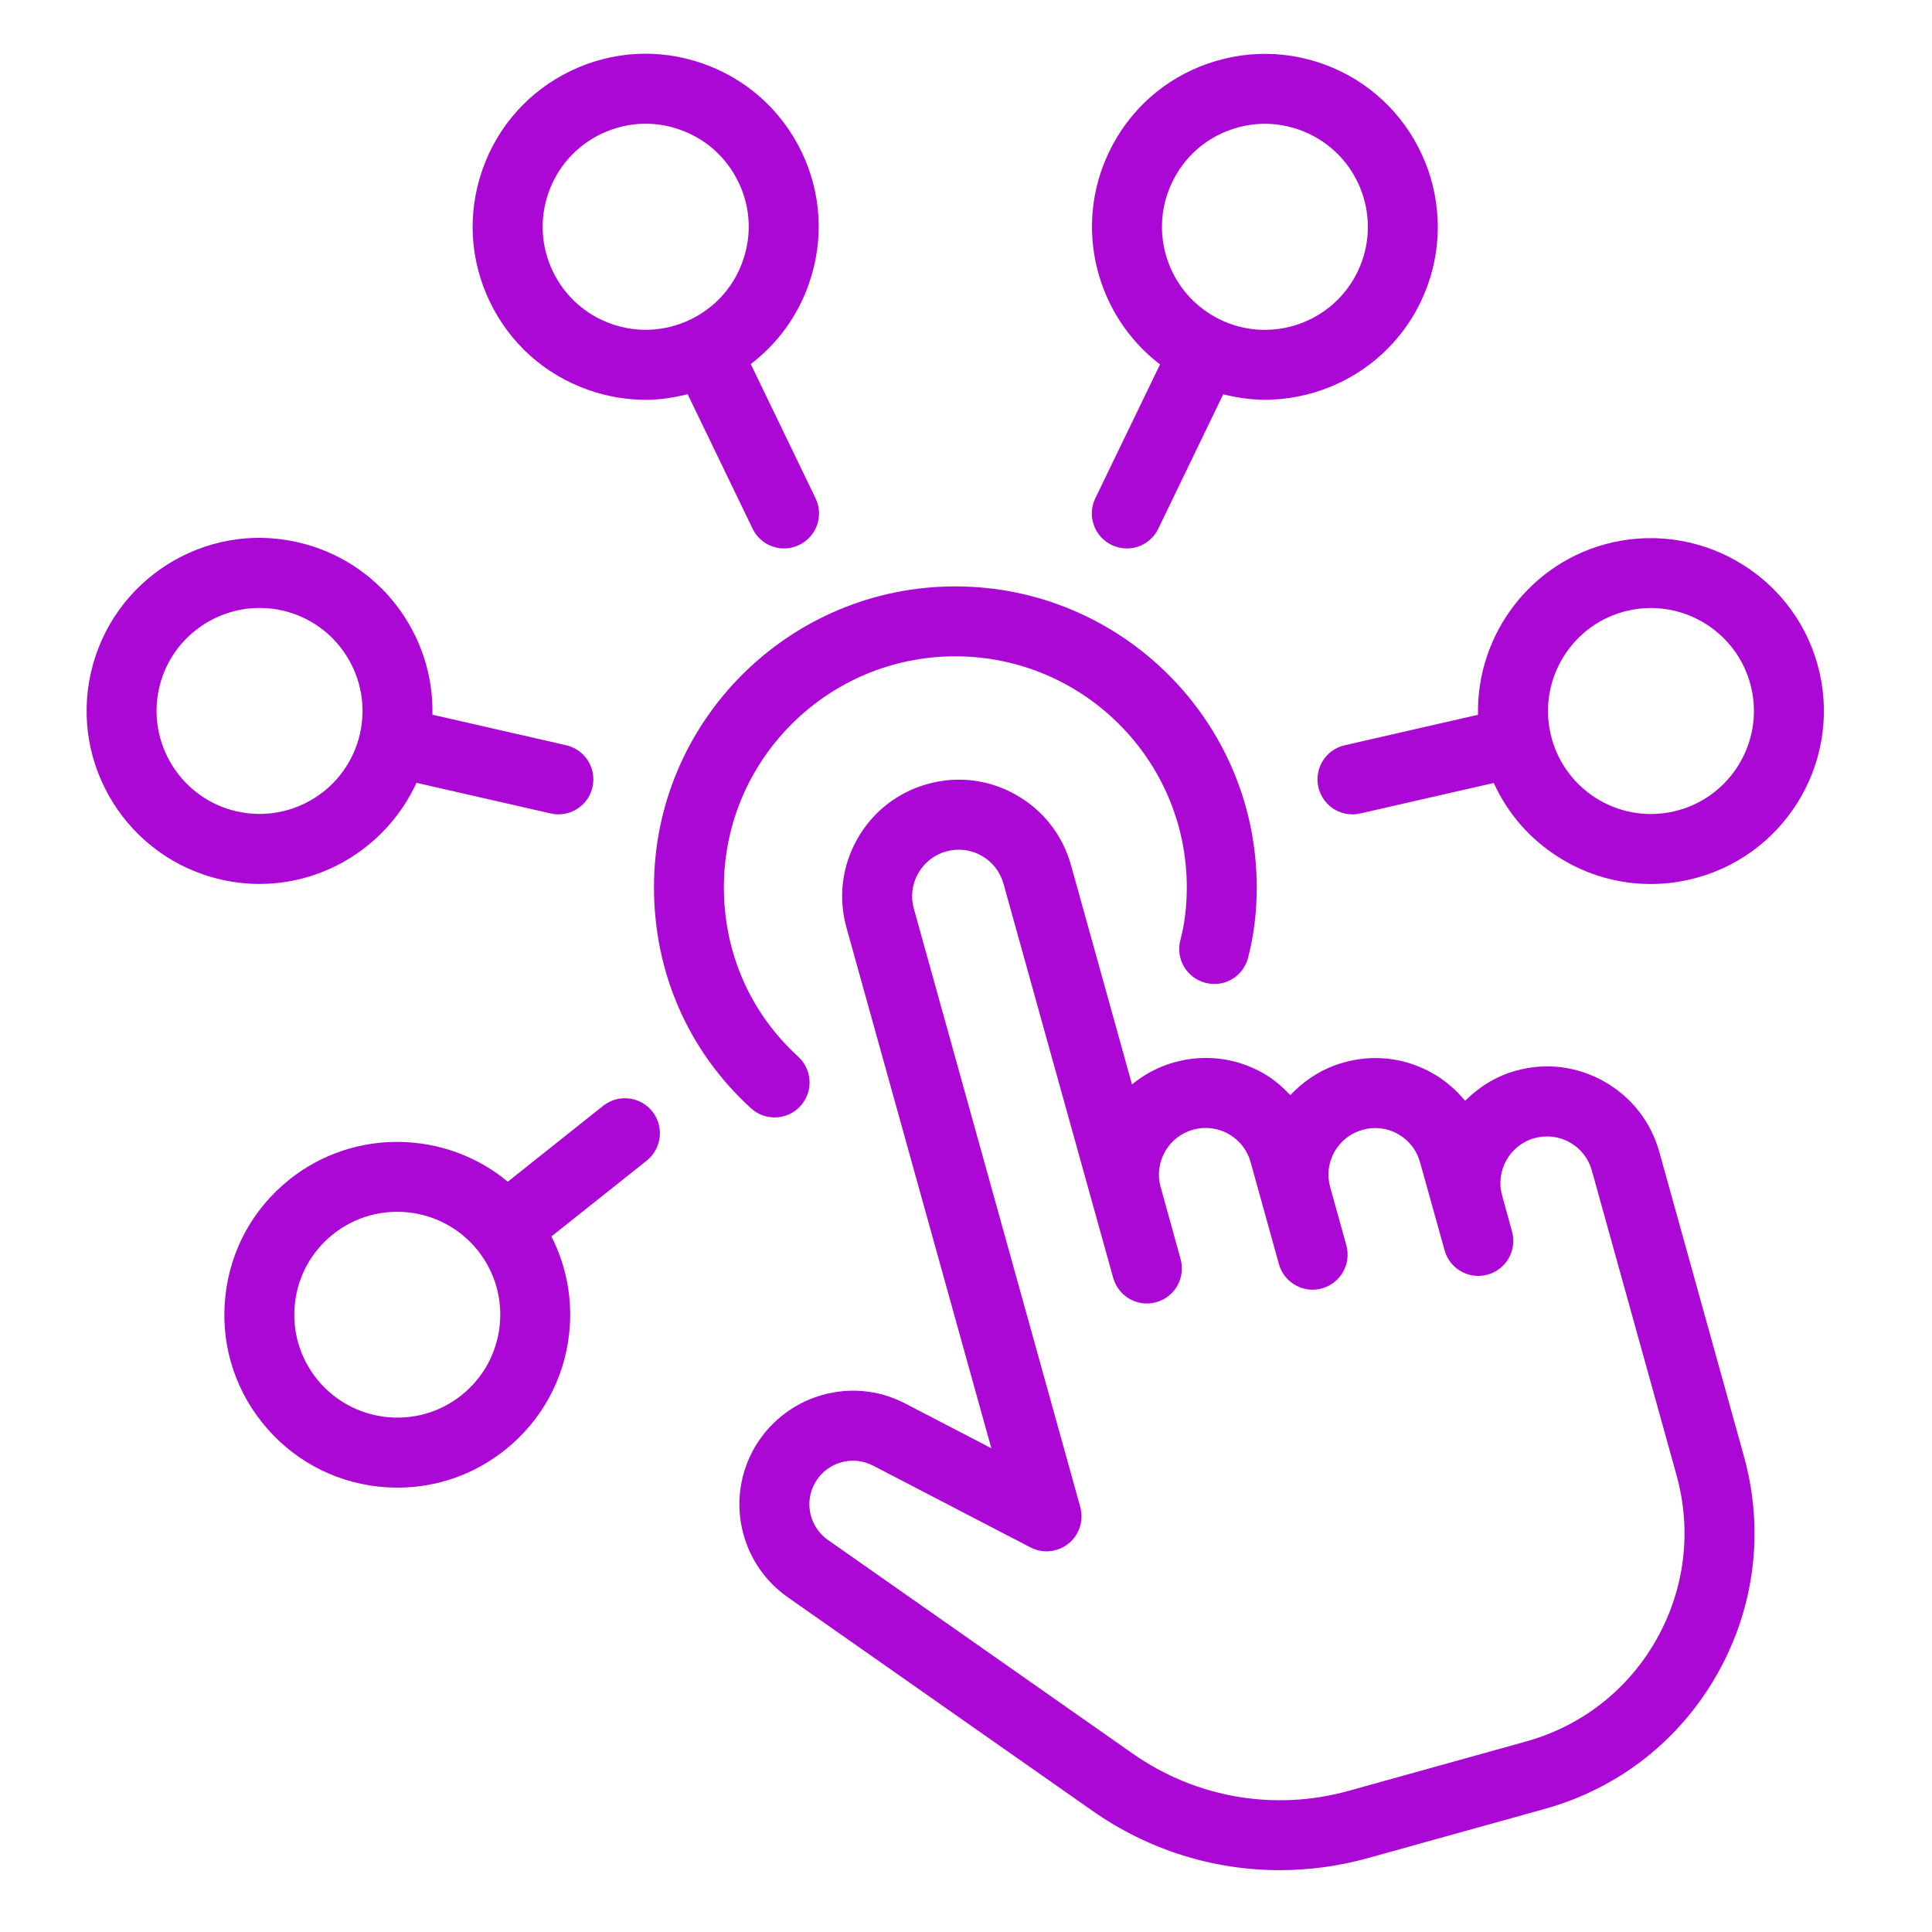
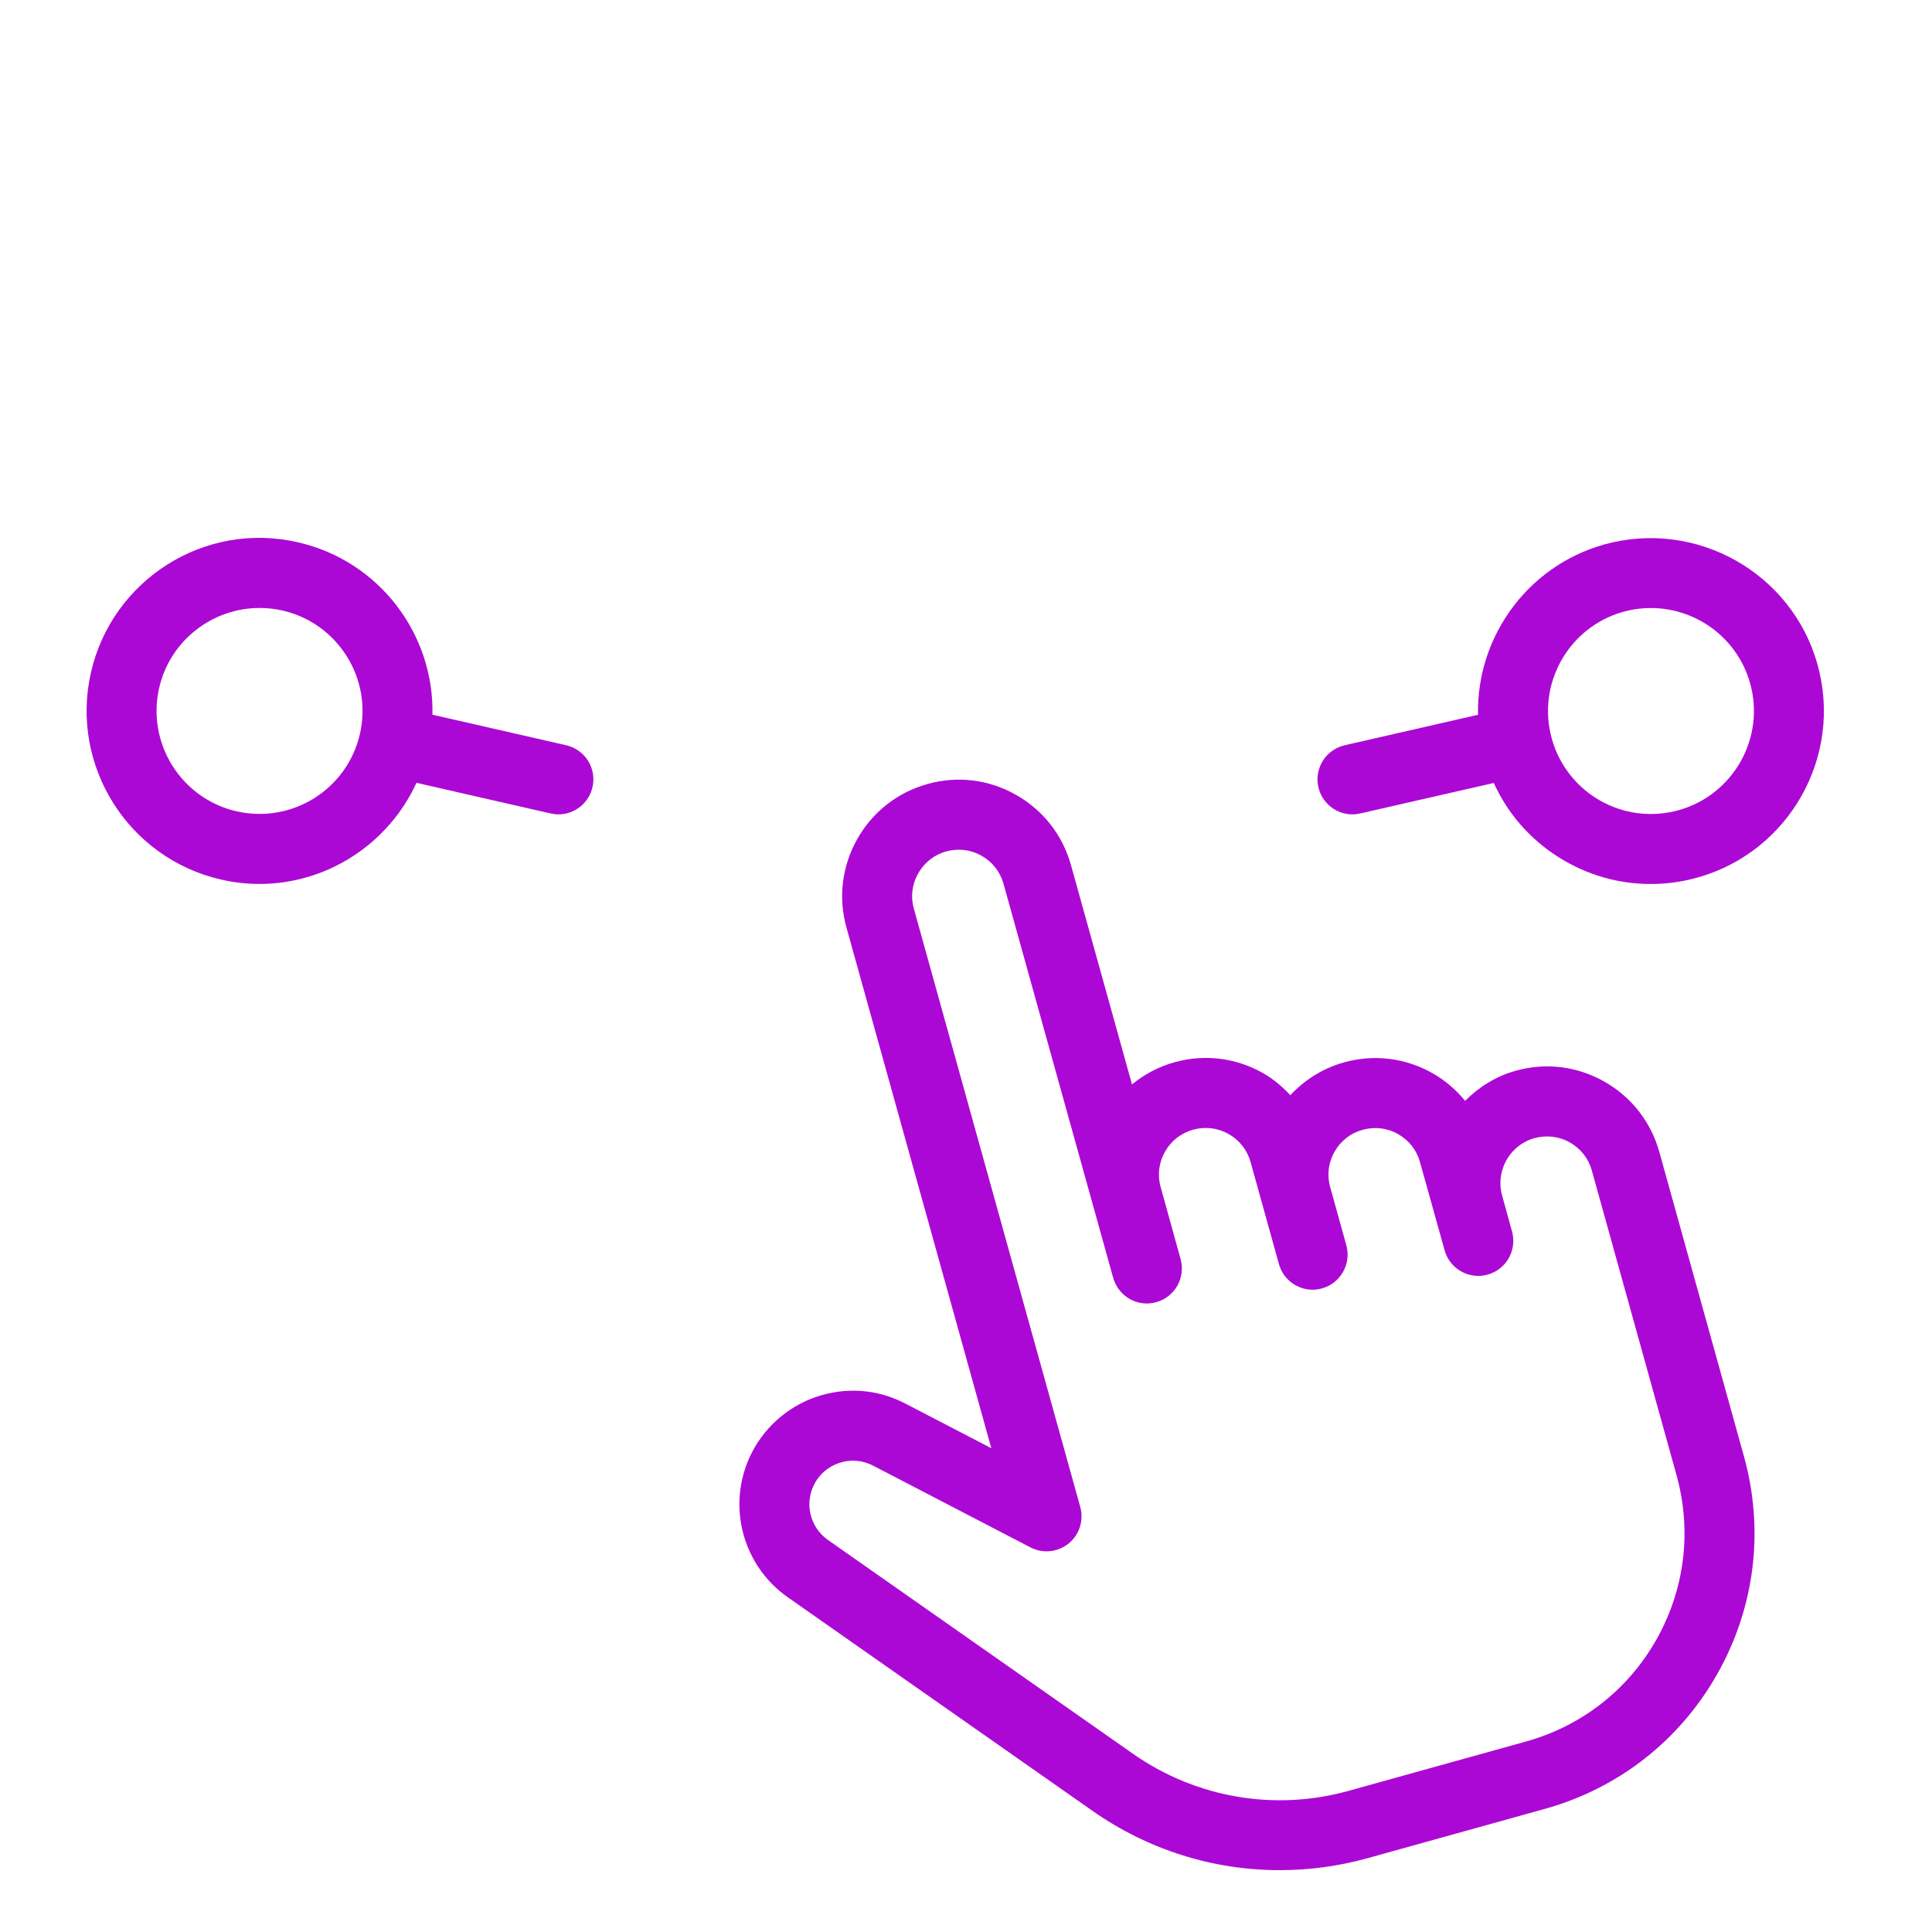
<svg xmlns="http://www.w3.org/2000/svg" xml:space="preserve" width="50" height="50" version="1.1" style="shape-rendering:geometricPrecision; text-rendering:geometricPrecision; image-rendering:optimizeQuality; fill-rule:evenodd; clip-rule:evenodd" viewBox="0 0 1666.66 1666.66">
  <defs>
    <style type="text/css">
   
    .fil0 {fill:#AC08D5}
   
  </style>
  </defs>
  <g id="Layer_x0020_1">
    <g id="_848880744">
-       <path class="fil0" d="M430.99 1144.07c-2.64,23.58 -14.33,44.7 -32.89,59.53 -38.22,30.55 -94.23,24.17 -124.84,-14.09 -14.79,-18.56 -21.44,-41.75 -18.81,-65.32 2.65,-23.58 14.32,-44.7 32.89,-59.48 38.23,-30.5 94.23,-24.26 124.84,14.05 14.8,18.57 21.45,41.75 18.82,65.32zm89.31 -190.13l-82.24 65.47c-53.19,-44.23 -132.15,-46.63 -188.34,-1.96l0.01 0.05c-31.15,24.81 -50.81,60.32 -55.24,99.91 -4.48,39.63 6.77,78.59 31.63,109.72 24.81,31.14 60.32,50.79 99.92,55.26 5.69,0.63 11.38,0.93 17.01,0.93 33.62,0 66.02,-11.29 92.67,-32.56 31.16,-24.85 50.8,-60.36 55.23,-99.95 3.3,-29.4 -2.1,-58.42 -15.28,-84.18l82.26 -65.43c12.99,-10.41 15.14,-29.37 4.78,-42.43 -10.41,-13.02 -29.41,-15.13 -42.41,-4.82z" />
      <path class="fil0" d="M204.13 699.91c-47.75,-10.9 -77.7,-58.64 -66.86,-106.33 9.35,-41.17 46.13,-69.11 86.68,-69.11 6.48,-0 13.12,0.69 19.77,2.21 47.75,10.94 77.69,58.64 66.79,106.38 -10.9,47.79 -58.46,77.75 -106.38,66.84zm155.15 -24.6l115.72 26.42c2.22,0.49 4.5,0.79 6.77,0.79 13.72,-0 26.18,-9.48 29.35,-23.48 3.72,-16.26 -6.41,-32.41 -22.7,-36.15l-115.37 -26.35c1.56,-69.33 -45.77,-132.67 -115.98,-148.7 -80.44,-18.67 -160.37,32.17 -178.63,112.32 -18.26,80.16 32.04,160.27 112.2,178.59 11.14,2.56 22.28,3.79 33.24,3.79 58.05,0 111.12,-34.34 135.39,-87.23z" />
-       <path class="fil0" d="M473.16 166.31c7.85,-22.39 23.95,-40.42 45.34,-50.73 12.16,-5.84 25.28,-8.84 38.46,-8.84 9.89,-0 19.77,1.67 29.35,5.06 22.42,7.81 40.44,23.92 50.68,45.33 0.07,-0 0.06,0 0.06,0 10.31,21.36 11.68,45.43 3.77,67.83 -7.78,22.44 -23.9,40.42 -45.29,50.73 -21.38,10.22 -45.53,11.69 -67.87,3.78 -22.4,-7.81 -40.38,-23.92 -50.74,-45.33 -10.23,-21.37 -11.62,-45.43 -3.76,-67.83zm34.56 170.15c16.12,5.65 32.76,8.44 49.36,8.44 12.17,0 24.26,-1.84 36.12,-4.84l56.02 115.98c5.22,10.81 15.93,17.1 27.13,17.1 4.44,-0 8.93,-0.98 13.12,-3.05 15.04,-7.22 21.33,-25.29 14.07,-40.28l-55.89 -115.74c22.96,-17.52 40.44,-41.28 50.14,-69.18 13.19,-37.63 10.96,-78.1 -6.35,-114 -17.37,-35.91 -47.57,-62.92 -85.19,-76.08 -37.67,-13.21 -78.06,-10.9 -114,6.39 -35.88,17.33 -62.9,47.55 -76.08,85.17 -13.17,37.62 -10.9,78.1 6.41,113.95 17.26,35.95 47.5,62.96 85.13,76.13z" />
-       <path class="fil0" d="M1011.22 157.13c10.24,-21.37 28.2,-37.47 50.61,-45.28 9.65,-3.39 19.53,-5.06 29.41,-5.06 13.18,0 26.3,3 38.52,8.89 44.09,21.21 62.72,74.41 41.45,118.56 -21.2,44.15 -74.4,62.82 -118.55,41.51 -44.2,-21.33 -62.78,-74.46 -41.44,-118.62zm-52.24 312.96c4.19,2.07 8.68,3.05 13.11,3.05 11.22,-0 21.93,-6.29 27.14,-17.09l56.01 -115.91c11.86,2.95 23.78,4.72 35.64,4.72 55.59,0 109.03,-31.14 134.72,-84.43l0 -0.05c35.65,-74.11 4.37,-163.45 -69.67,-199.11 -35.93,-17.24 -76.32,-19.5 -114.06,-6.39 -37.62,13.16 -67.81,40.18 -85.07,76.09 -31.26,64.8 -11.26,141.33 43.91,183.4l-55.82 115.47c-7.25,14.98 -0.97,33.06 14.07,40.27z" />
      <path class="fil0" d="M1443.96 699.96c-48.11,10.95 -95.43,-19.15 -106.33,-66.84 -10.89,-47.74 19.05,-95.48 66.8,-106.38 6.6,-1.52 13.24,-2.21 19.77,-2.21 40.57,-0 77.22,27.94 86.62,69.06 10.91,47.73 -19.11,95.48 -66.85,106.38zm125.69 -119.8c-18.28,-80.2 -98.43,-130.3 -178.64,-112.27 -70.2,16.03 -117.47,79.39 -115.98,148.72l-115 26.28c-16.3,3.74 -26.43,19.89 -22.72,36.15 3.19,14 15.63,23.48 29.35,23.48 2.28,-0 4.55,-0.3 6.77,-0.79l115.2 -26.3c11.91,26.28 31.2,48.53 56.19,64.22 24.15,15.17 51.33,22.94 79.07,22.94 11.15,0 22.35,-1.23 33.49,-3.79 80.22,-18.32 130.59,-98.48 112.27,-178.64z" />
-       <path class="fil0" d="M564.16 765.34c0,73.77 29.7,141.51 83.74,190.77 5.76,5.26 13.06,7.86 20.31,7.86 8.22,0 16.35,-3.29 22.28,-9.82 11.28,-12.33 10.37,-31.39 -1.92,-42.63 -41.33,-37.67 -64.1,-89.59 -64.1,-146.17 0,-109.83 89.56,-199.17 199.6,-199.17 110.18,-0 199.72,89.34 199.72,199.17 0.01,16.59 -1.8,31.48 -5.51,45.58 -4.31,16.11 5.33,32.61 21.45,36.88 16.47,4.37 32.59,-5.35 36.9,-21.46 5.04,-19.15 7.49,-39.14 7.49,-61 0.01,-143.08 -116.64,-259.48 -260.05,-259.48 -143.34,0 -259.92,116.41 -259.91,259.48z" />
      <path class="fil0" d="M1428.99 1414.26c-24.5,43.42 -64.52,74.71 -112.56,88.07l-152.75 42.48c-63.98,17.93 -132.04,6.14 -186.49,-32.02l-262.98 -184.34c-14.8,-10.41 -20.13,-29.86 -12.59,-46.36 4.32,-9.48 12.1,-16.56 21.99,-19.94 9.83,-3.39 20.24,-2.61 29.59,2.21l135.76 70.53c10.54,5.5 23.47,4.22 32.87,-3.34 9.35,-7.57 13.24,-19.94 10.07,-31.54l-143.53 -516.06c-2.93,-10.31 -1.62,-21.17 3.71,-30.5 5.28,-9.34 13.84,-16.11 24.2,-18.96 10.19,-2.85 21.15,-1.62 30.43,3.73 9.41,5.25 16.11,13.85 18.99,24.21l94.6 339.93c4.56,16.07 21.14,25.55 37.19,20.98 16.06,-4.47 25.4,-21.12 20.96,-37.18l-17.19 -62.13c-2.94,-10.31 -1.56,-21.17 3.71,-30.5 5.28,-9.33 13.84,-16.11 24.38,-19 10.31,-2.85 21.2,-1.58 30.49,3.73 9.35,5.25 16.11,13.85 18.99,24.21l24.45 88.02c3.7,13.31 15.87,22.1 29.04,22.1 2.7,0 5.39,-0.39 8.09,-1.13 16.06,-4.47 25.46,-21.12 21.03,-37.18l-13.95 -50.22c-2.89,-10.29 -1.57,-21.12 3.7,-30.43 5.27,-9.33 13.84,-16.11 24.38,-19.01 10.25,-2.85 21.2,-1.62 30.49,3.73 9.35,5.26 16.11,13.85 18.93,24.22l21.21 76.02c3.72,13.36 15.87,22.1 29.05,22.1 2.64,-0 5.39,-0.39 8.09,-1.13 16.11,-4.47 25.46,-21.12 21.03,-37.18l-8.56 -31.09c-5.93,-21.31 6.59,-43.51 27.91,-49.46 10.37,-2.81 21.27,-1.57 30.56,3.73 9.29,5.25 16.05,13.85 18.93,24.21l73.03 262.67c13.36,48.03 7.25,98.38 -17.25,141.8zm2.4 -420.68c-7.25,-25.83 -24.08,-47.35 -47.45,-60.56 -23.35,-13.21 -50.38,-16.61 -76.38,-9.33 -17.25,4.8 -31.81,14.14 -43.67,25.96 -7.78,-9.46 -17.13,-17.63 -28.15,-23.85 -23.41,-13.26 -50.56,-16.55 -76.5,-9.28 -17.96,5.02 -33.67,14.95 -46.13,28.26 -6.88,-7.34 -14.56,-13.97 -23.6,-19.08 -23.41,-13.27 -50.5,-16.55 -76.5,-9.29 -13.59,3.81 -25.88,10.39 -36.48,19.06l-52.65 -189.25c-7.25,-25.84 -24.03,-47.34 -47.45,-60.56 -23.3,-13.21 -50.32,-16.6 -76.32,-9.33 -25.88,7.22 -47.39,24.07 -60.56,47.45 -13.23,23.37 -16.54,50.48 -9.35,76.37l124.97 449.17 -74.16 -38.51c-24.09,-12.57 -51.29,-14.49 -77.05,-5.75 -25.27,8.7 -46.19,27.65 -57.27,51.96 -19.58,42.93 -5.75,93.76 32.83,120.83l262.98 184.33c48.04,33.69 104.35,51.18 161.5,51.13 25.35,-0 50.86,-3.39 75.9,-10.37l152.77 -42.49c63.55,-17.68 116.44,-59.09 148.85,-116.55 32.47,-57.46 40.56,-124.12 22.88,-187.67l-73.02 -262.68z" />
    </g>
  </g>
</svg>